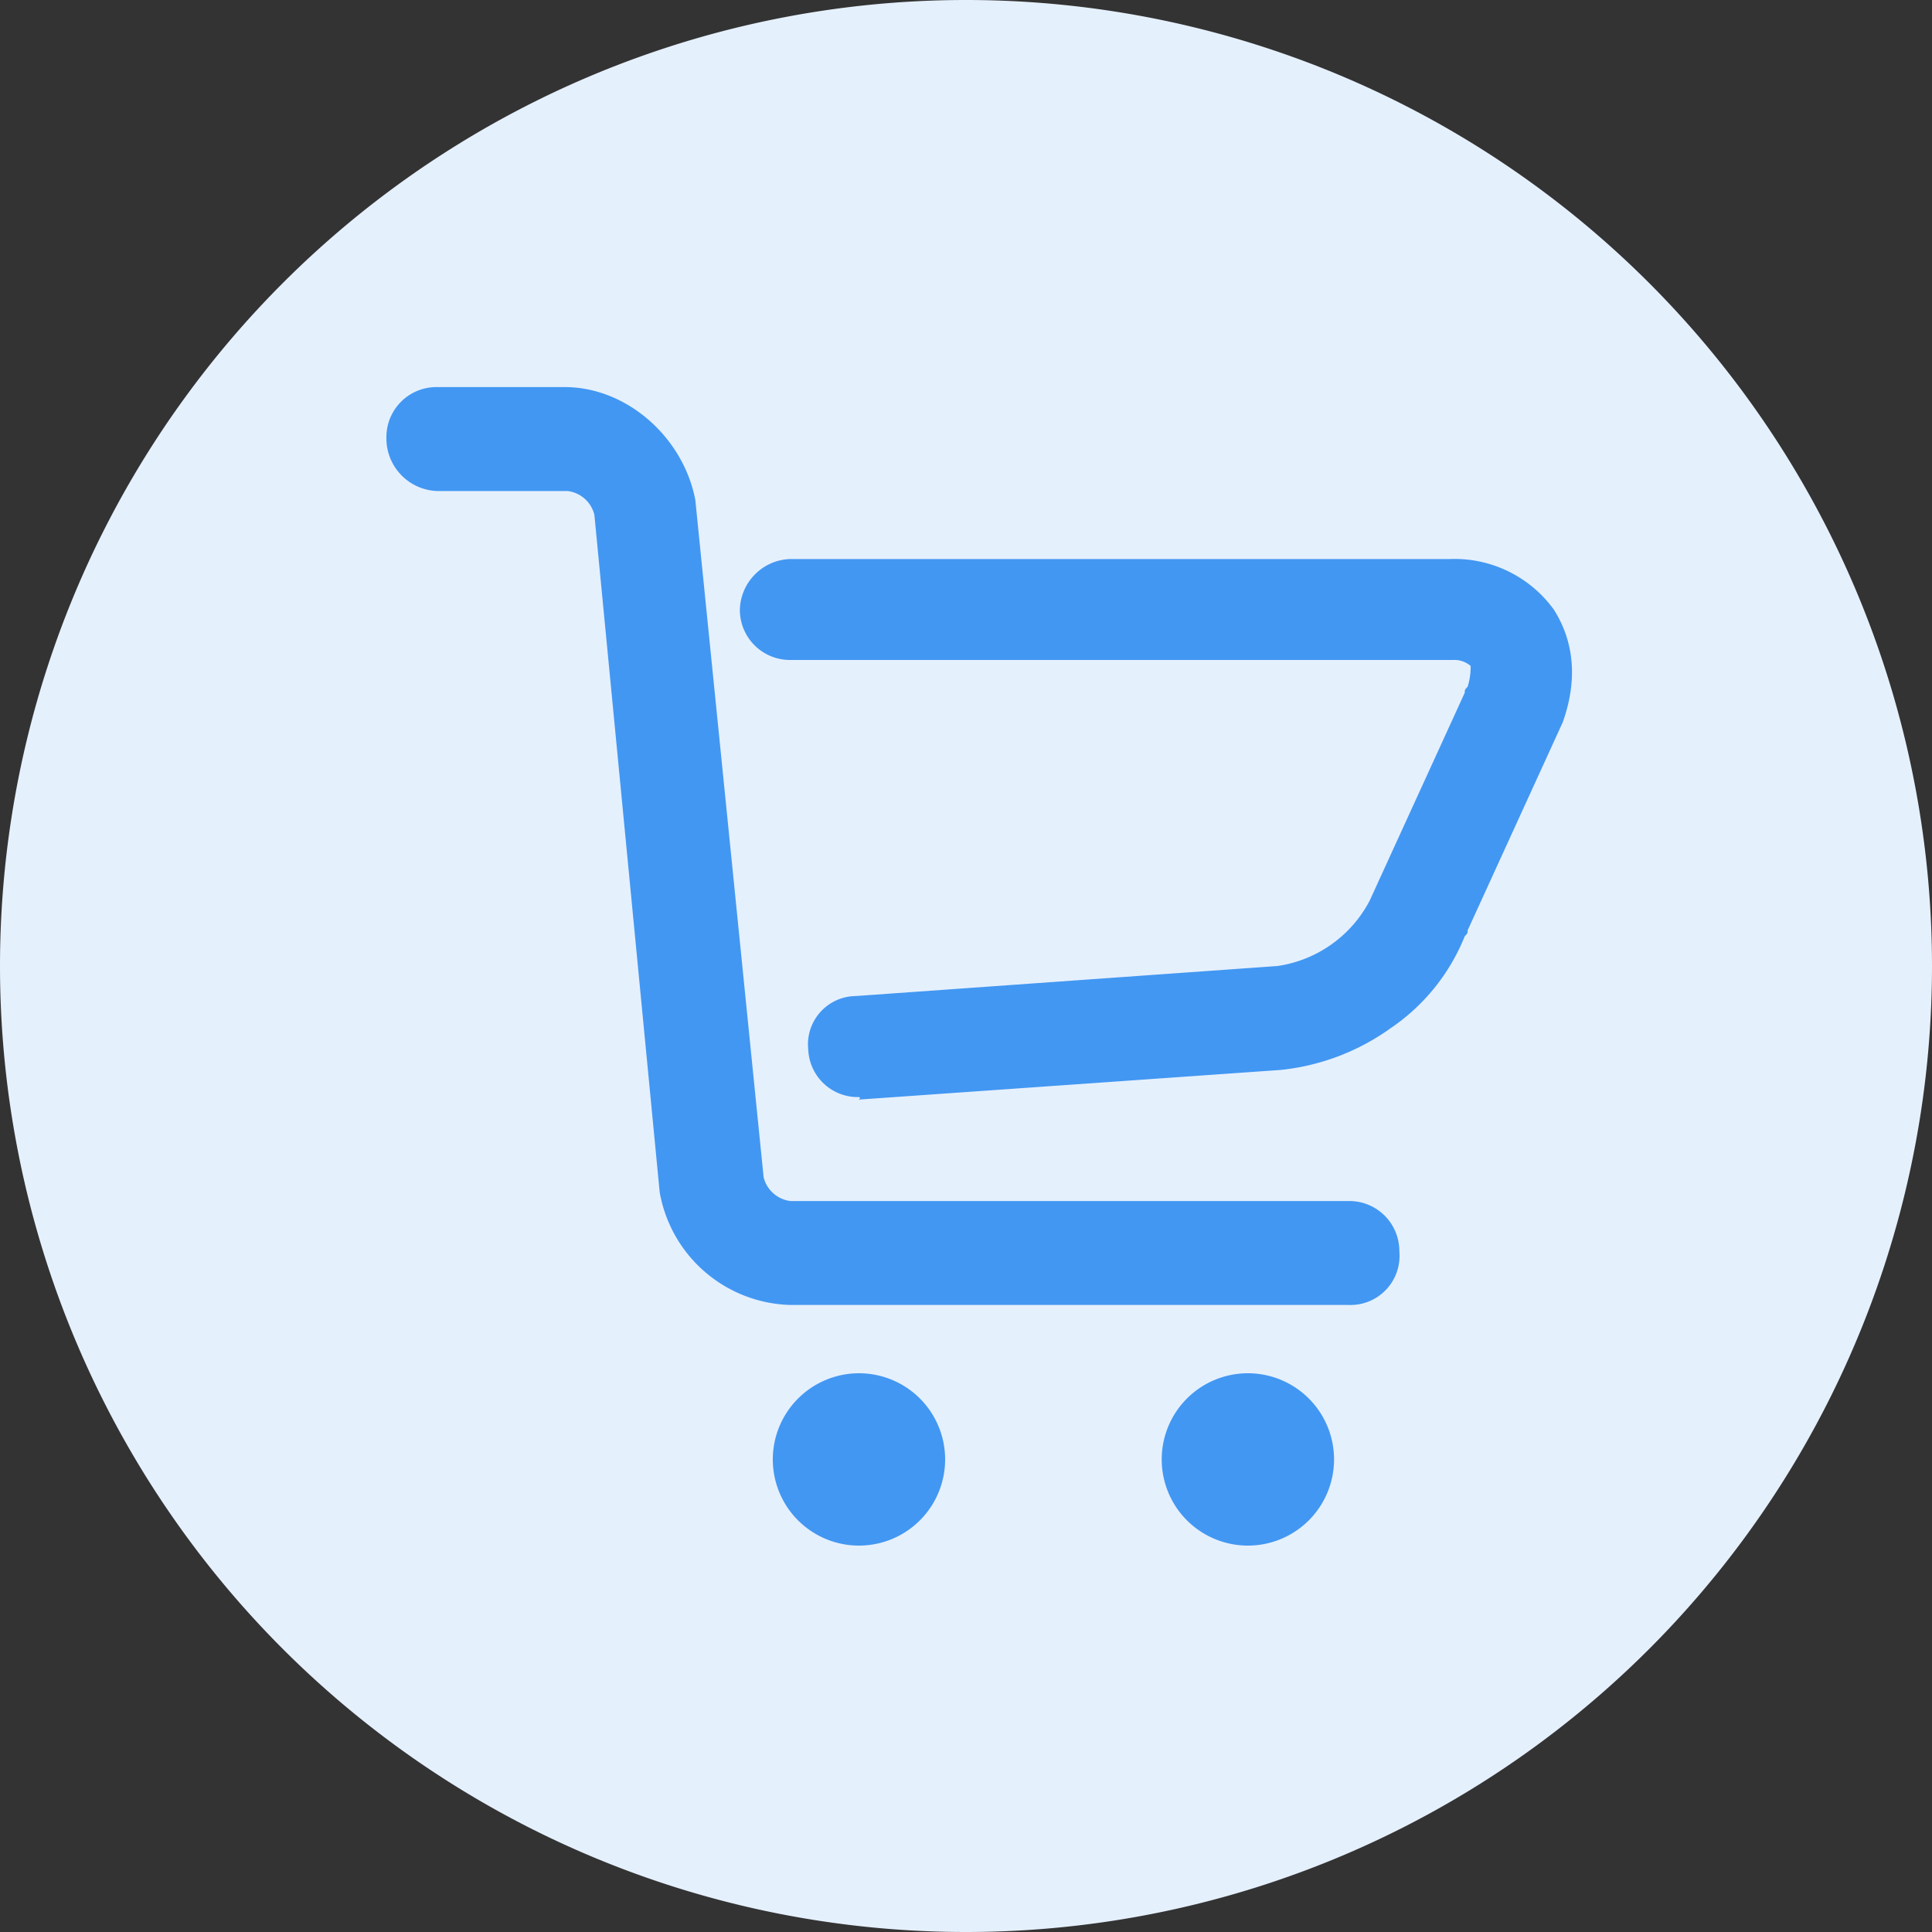
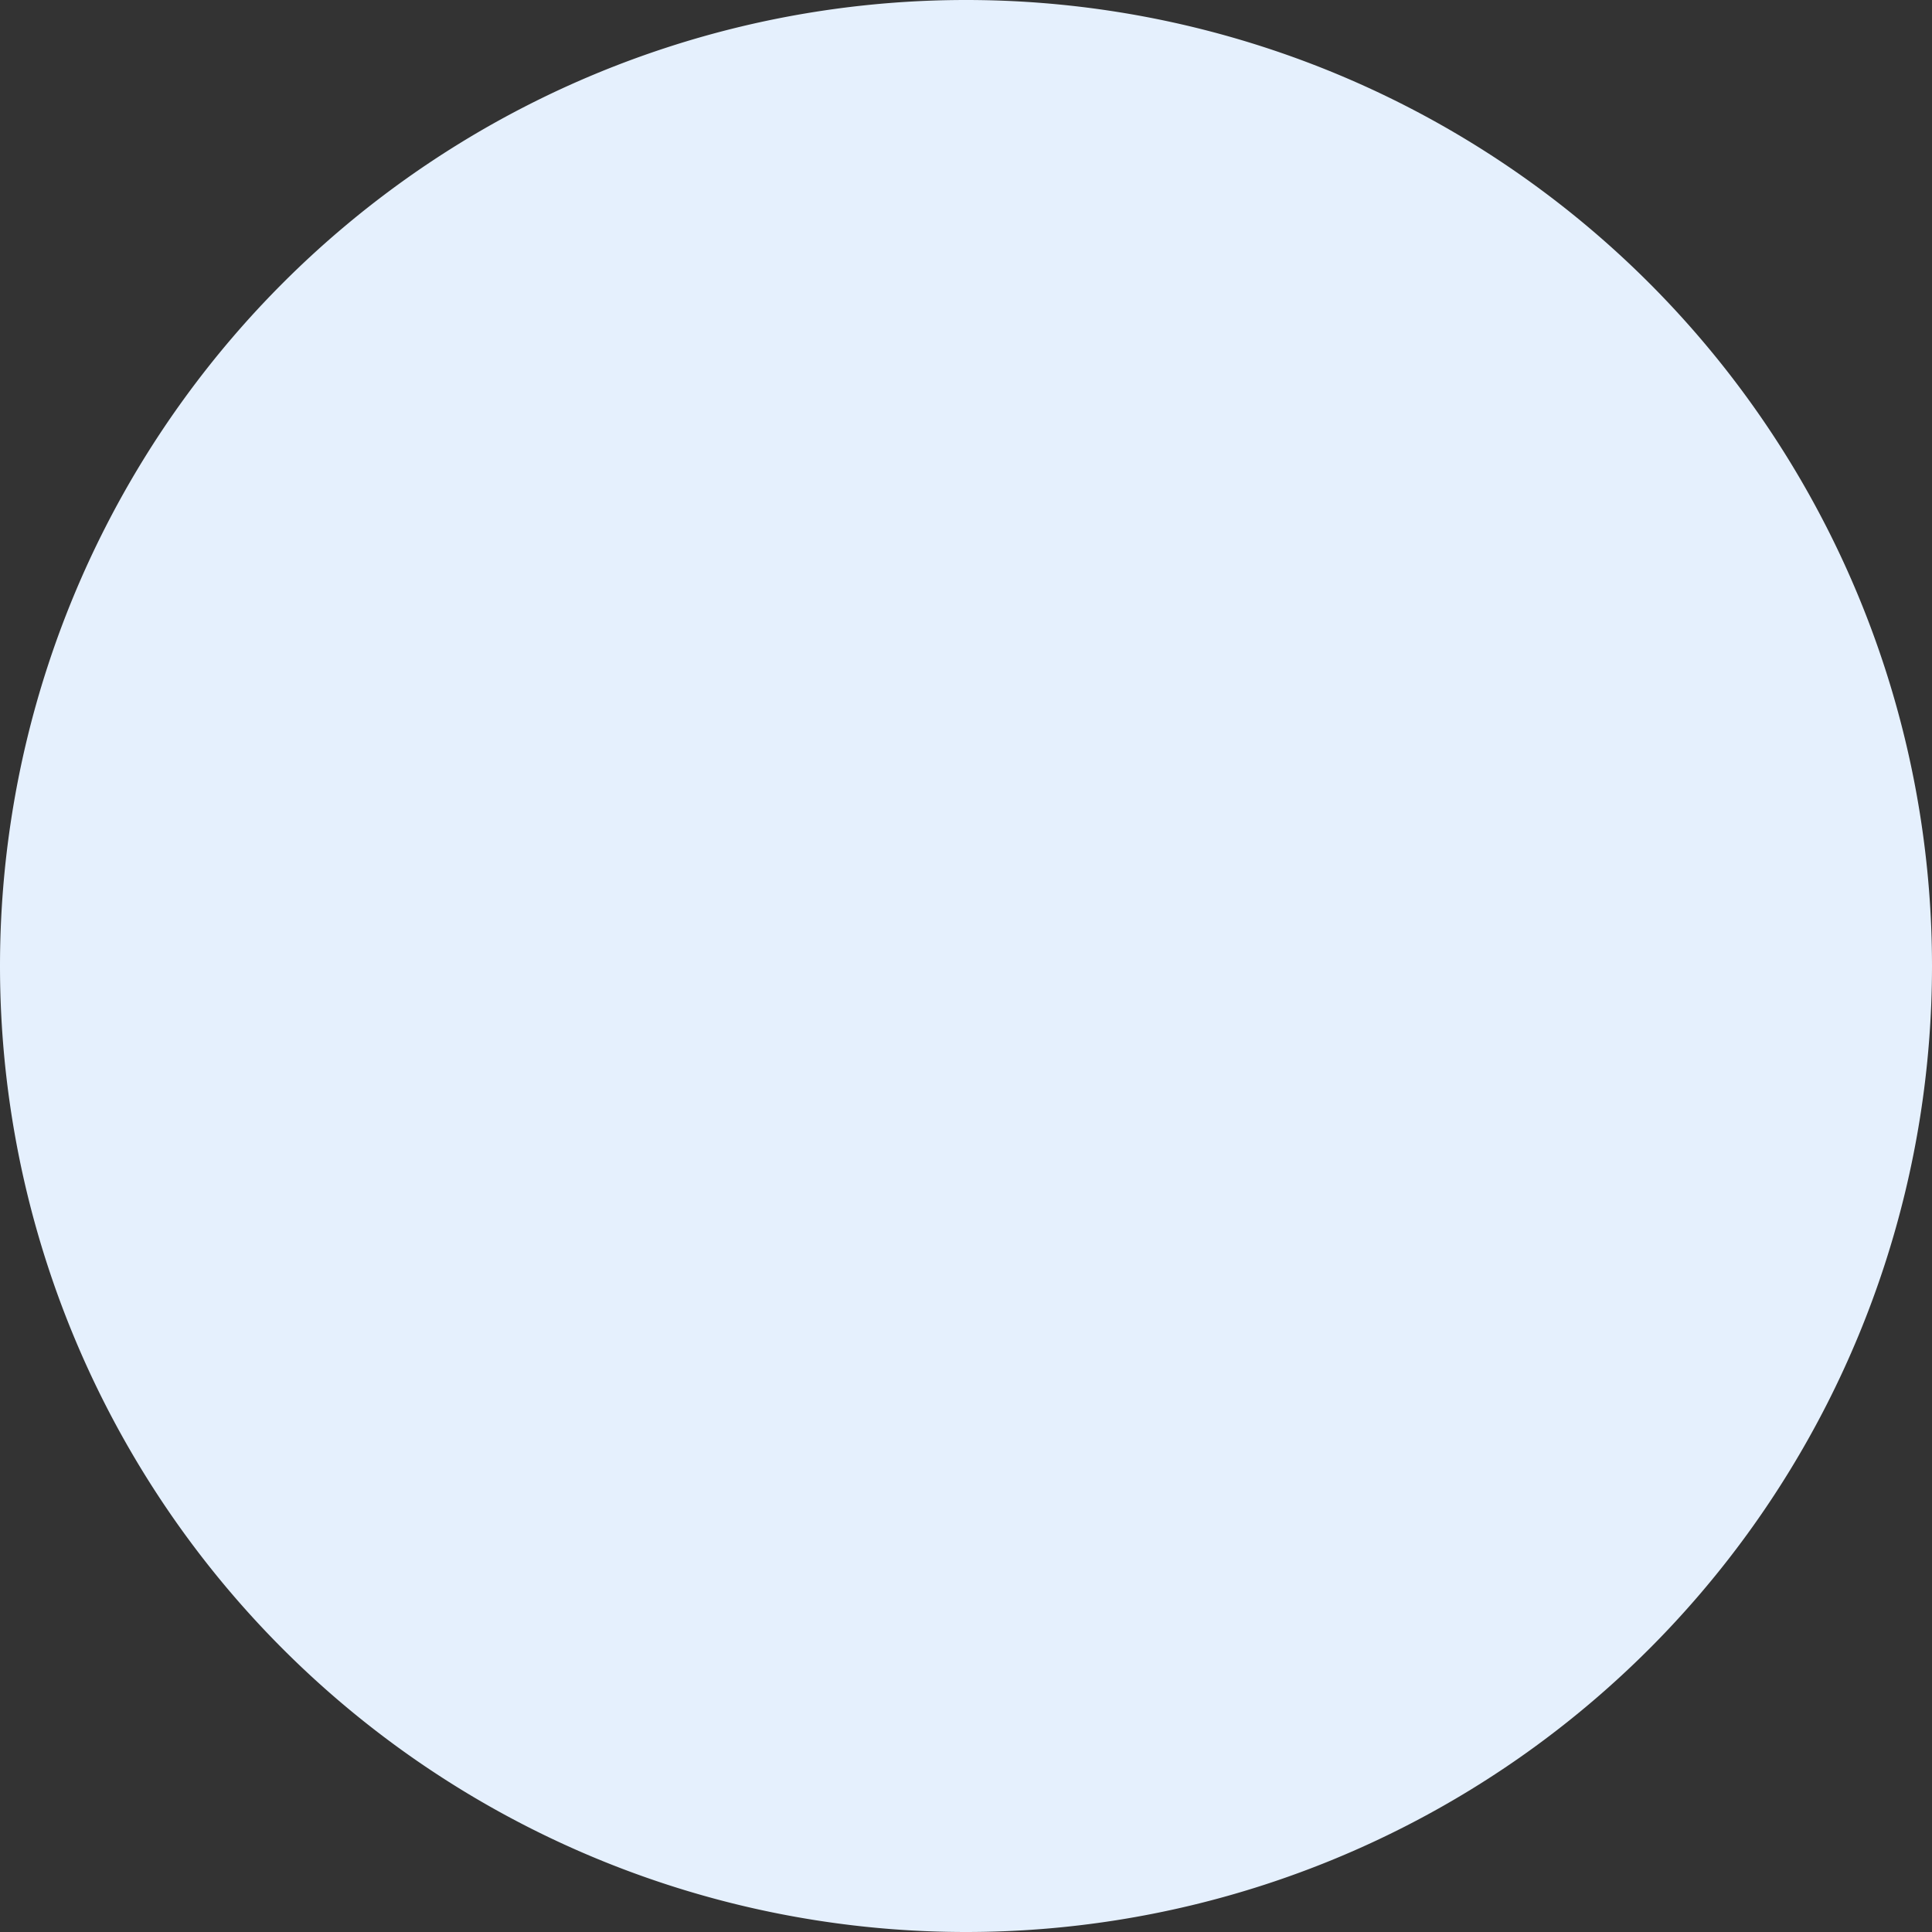
<svg xmlns="http://www.w3.org/2000/svg" t="1744268058723" class="icon" viewBox="0 0 1024 1024" version="1.1" p-id="15062" width="256" height="256">
  <rect x="0" y="0" width="1024" height="1024" fill="#333333" stroke="none" />
  <path d="M512 512m-512 0a512 512 0 1 0 1024 0 512 512 0 1 0-1024 0Z" fill="#E5F0FD" p-id="15063" />
-   <path d="M455.117 581.478a26.266 26.266 0 0 1-26.726-25.19 25.6 25.6 0 0 1 25.19-28.365l223.539-15.923a65.894 65.894 0 0 0 48.845-34.662l50.381-110.182c0-1.587 0-1.587 1.536-3.174a35.021 35.021 0 0 0 1.587-11.008 13.21 13.21 0 0 0-9.421-3.174H418.918a26.573 26.573 0 0 1-26.778-26.726 27.597 27.597 0 0 1 26.778-26.778h349.542a65.024 65.024 0 0 1 55.091 26.778c11.008 17.306 12.595 37.786 4.71 59.802l-50.381 110.234c0 1.536 0 1.536-1.536 3.123a106.957 106.957 0 0 1-39.373 48.794 121.139 121.139 0 0 1-58.266 22.067l-223.59 15.718c1.587-1.331 0-1.331 0-1.331z m259.789 110.182H418.918a72.294 72.294 0 0 1-69.274-59.802l-34.611-359.014a16.742 16.742 0 0 0-14.182-12.595H231.578A27.904 27.904 0 0 1 204.8 231.936a26.522 26.522 0 0 1 26.778-26.778h67.686c33.075 0 62.976 26.778 69.274 59.853l36.198 358.963a16.742 16.742 0 0 0 14.182 12.595h295.987a26.522 26.522 0 0 1 26.778 26.778 26.01 26.01 0 0 1-26.778 28.314z m-53.504 36.198a45.67 45.67 0 1 1-45.67 45.67 45.67 45.67 0 0 1 45.67-45.67z m-206.285 0a45.67 45.67 0 1 1-45.517 45.67 45.722 45.722 0 0 1 45.517-45.67z" fill="#4297F2" p-id="15064" />
</svg>